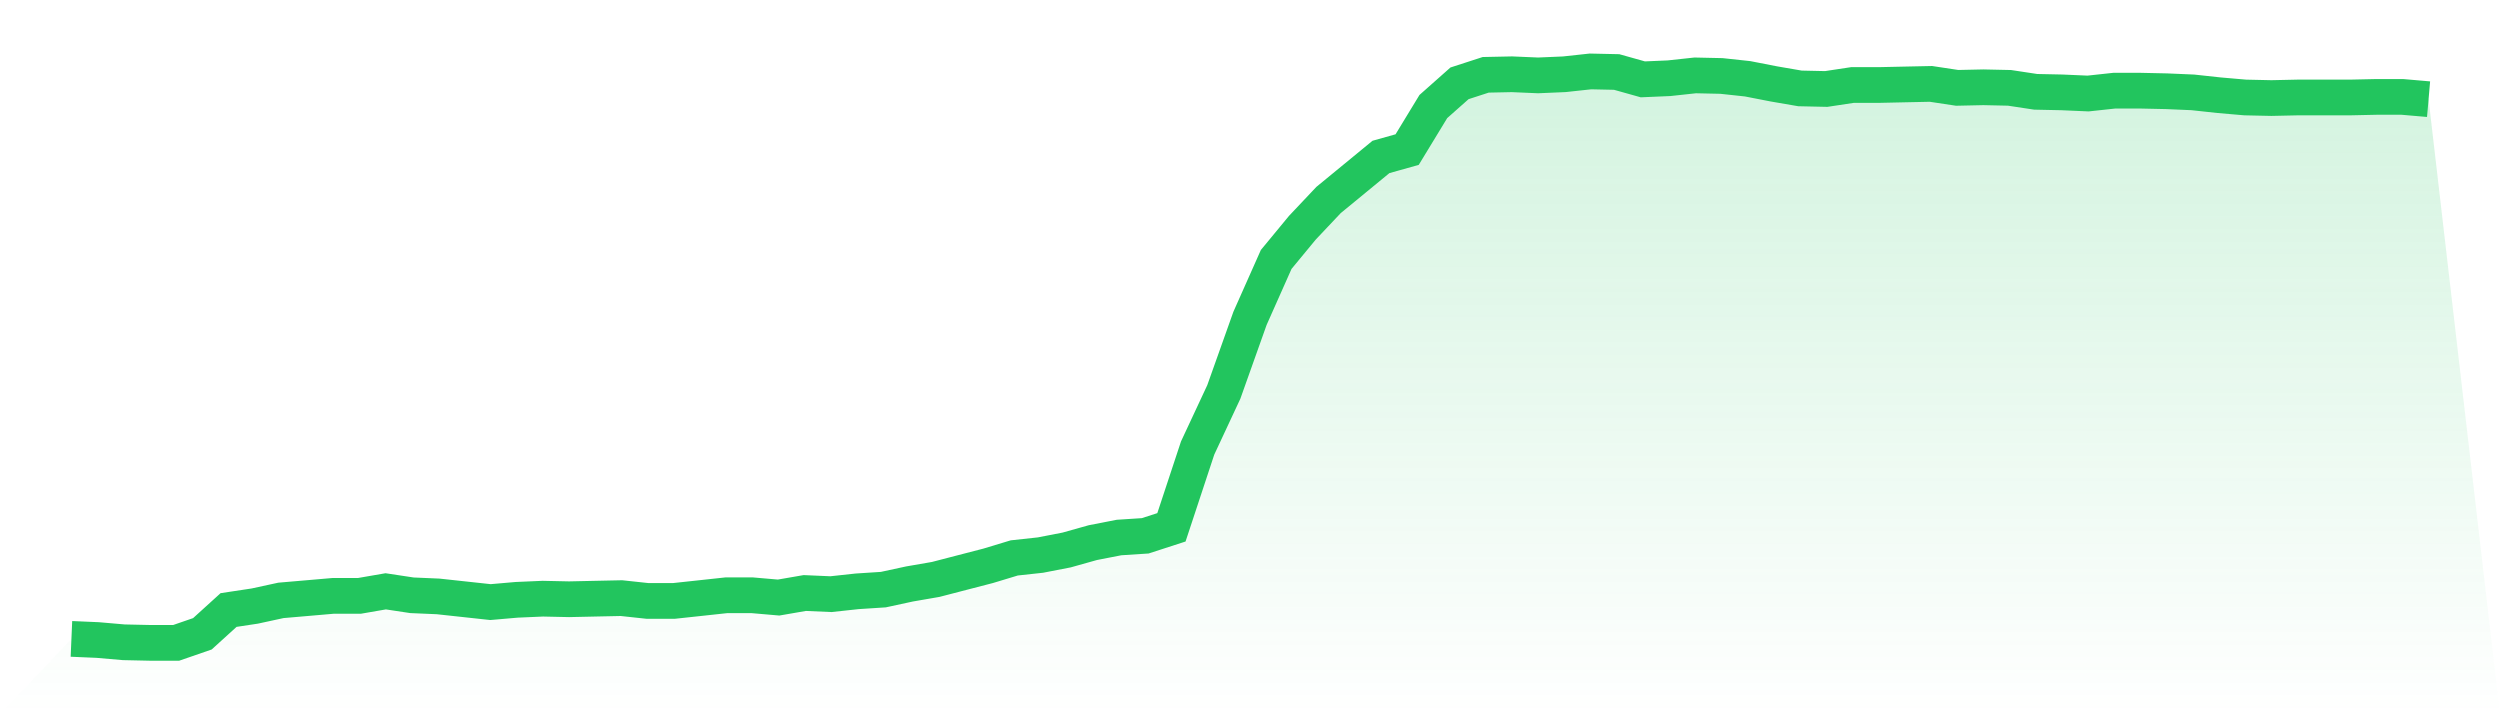
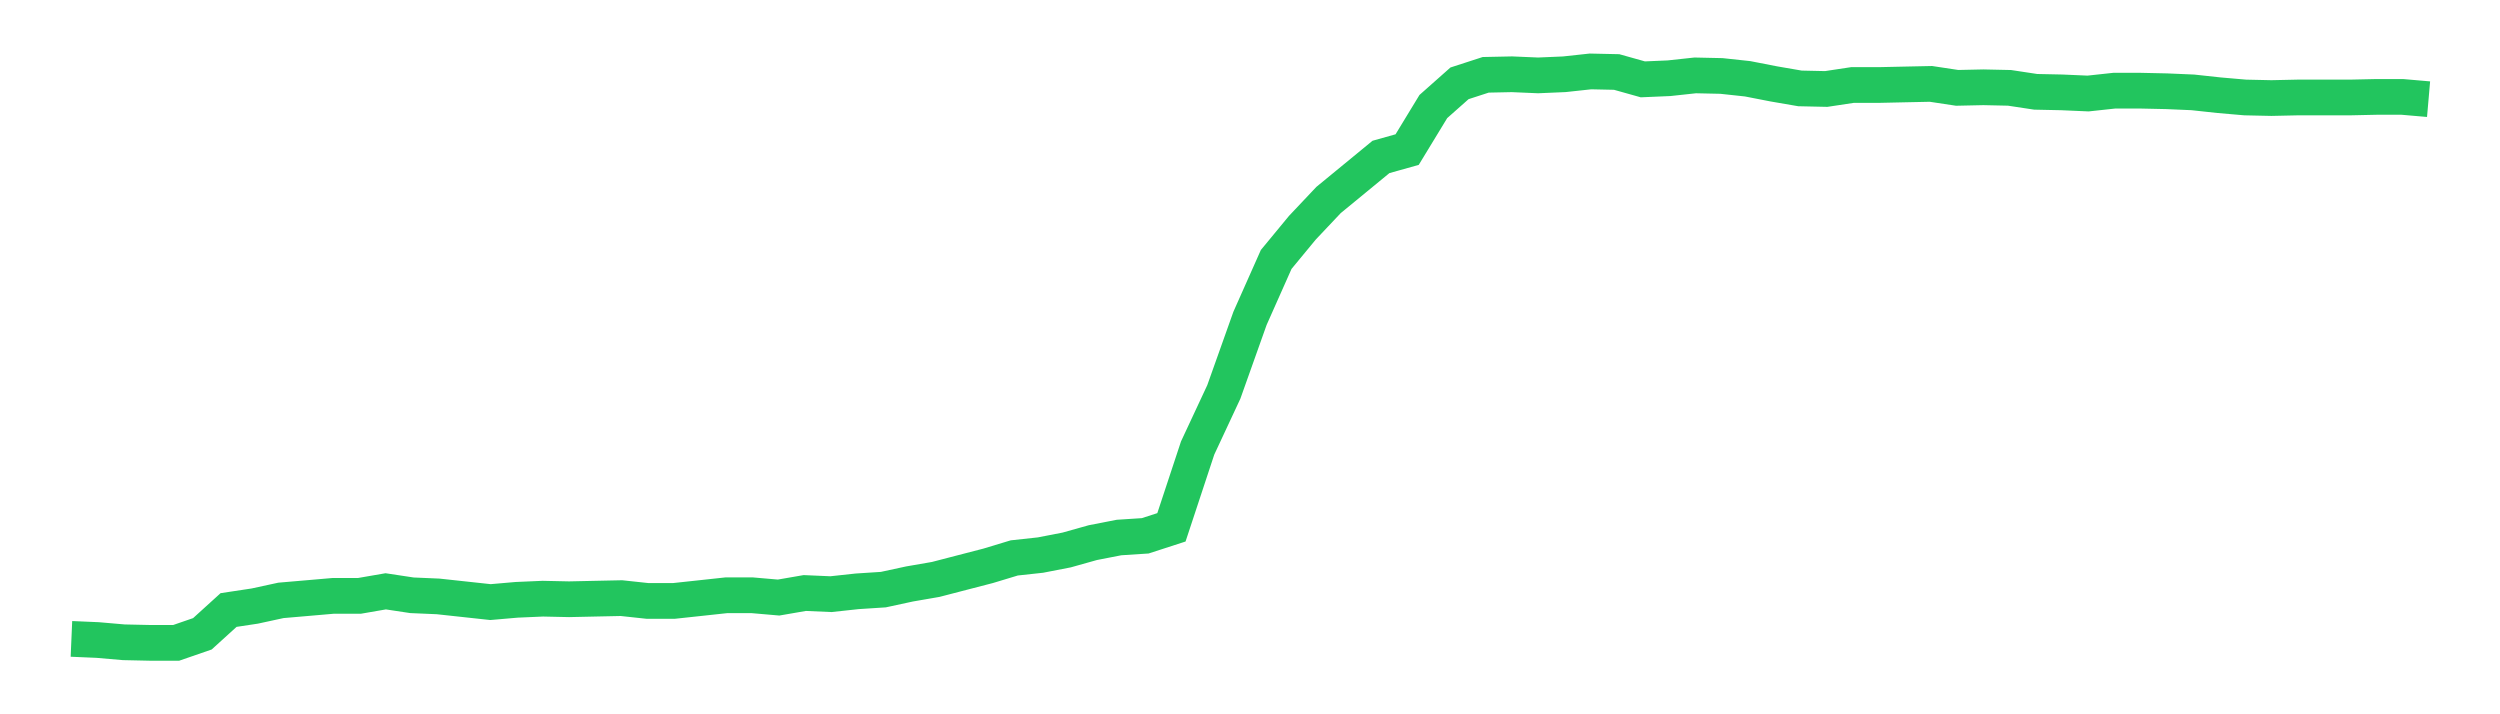
<svg xmlns="http://www.w3.org/2000/svg" viewBox="0 0 140 40">
  <defs>
    <linearGradient id="gradient" x1="0" x2="0" y1="0" y2="1">
      <stop offset="0%" stop-color="#22c55e" stop-opacity="0.2" />
      <stop offset="100%" stop-color="#22c55e" stop-opacity="0" />
    </linearGradient>
  </defs>
-   <path d="M4,35.778 L4,35.778 L5.467,35.841 L6.933,35.968 L8.4,36 L9.867,36 L11.333,35.493 L12.8,34.161 L14.267,33.939 L15.733,33.621 L17.2,33.495 L18.667,33.368 L20.133,33.368 L21.6,33.114 L23.067,33.336 L24.533,33.399 L26,33.558 L27.467,33.717 L28.933,33.59 L30.4,33.526 L31.867,33.558 L33.333,33.526 L34.8,33.495 L36.267,33.653 L37.733,33.653 L39.2,33.495 L40.667,33.336 L42.133,33.336 L43.6,33.463 L45.067,33.209 L46.533,33.273 L48,33.114 L49.467,33.019 L50.933,32.702 L52.4,32.448 L53.867,32.067 L55.333,31.687 L56.8,31.243 L58.267,31.084 L59.733,30.799 L61.2,30.387 L62.667,30.101 L64.133,30.006 L65.6,29.53 L67.067,25.09 L68.533,21.95 L70,17.828 L71.467,14.529 L72.933,12.753 L74.4,11.199 L75.867,9.994 L77.333,8.789 L78.8,8.377 L80.267,5.966 L81.733,4.666 L83.2,4.19 L84.667,4.159 L86.133,4.222 L87.6,4.159 L89.067,4 L90.533,4.032 L92,4.444 L93.467,4.381 L94.933,4.222 L96.4,4.254 L97.867,4.412 L99.333,4.698 L100.8,4.951 L102.267,4.983 L103.733,4.761 L105.2,4.761 L106.667,4.729 L108.133,4.698 L109.6,4.92 L111.067,4.888 L112.533,4.92 L114,5.142 L115.467,5.173 L116.933,5.237 L118.4,5.078 L119.867,5.078 L121.333,5.11 L122.8,5.173 L124.267,5.332 L125.733,5.459 L127.2,5.491 L128.667,5.459 L130.133,5.459 L131.6,5.459 L133.067,5.427 L134.533,5.427 L136,5.554 L140,40 L0,40 z" fill="url(#gradient)" />
  <path d="M4,35.778 L4,35.778 L5.467,35.841 L6.933,35.968 L8.4,36 L9.867,36 L11.333,35.493 L12.8,34.161 L14.267,33.939 L15.733,33.621 L17.2,33.495 L18.667,33.368 L20.133,33.368 L21.6,33.114 L23.067,33.336 L24.533,33.399 L26,33.558 L27.467,33.717 L28.933,33.59 L30.4,33.526 L31.867,33.558 L33.333,33.526 L34.8,33.495 L36.267,33.653 L37.733,33.653 L39.2,33.495 L40.667,33.336 L42.133,33.336 L43.6,33.463 L45.067,33.209 L46.533,33.273 L48,33.114 L49.467,33.019 L50.933,32.702 L52.4,32.448 L53.867,32.067 L55.333,31.687 L56.8,31.243 L58.267,31.084 L59.733,30.799 L61.2,30.387 L62.667,30.101 L64.133,30.006 L65.6,29.53 L67.067,25.09 L68.533,21.95 L70,17.828 L71.467,14.529 L72.933,12.753 L74.4,11.199 L75.867,9.994 L77.333,8.789 L78.8,8.377 L80.267,5.966 L81.733,4.666 L83.2,4.19 L84.667,4.159 L86.133,4.222 L87.6,4.159 L89.067,4 L90.533,4.032 L92,4.444 L93.467,4.381 L94.933,4.222 L96.4,4.254 L97.867,4.412 L99.333,4.698 L100.8,4.951 L102.267,4.983 L103.733,4.761 L105.2,4.761 L106.667,4.729 L108.133,4.698 L109.6,4.92 L111.067,4.888 L112.533,4.92 L114,5.142 L115.467,5.173 L116.933,5.237 L118.4,5.078 L119.867,5.078 L121.333,5.11 L122.8,5.173 L124.267,5.332 L125.733,5.459 L127.2,5.491 L128.667,5.459 L130.133,5.459 L131.6,5.459 L133.067,5.427 L134.533,5.427 L136,5.554" fill="none" stroke="#22c55e" stroke-width="2" />
</svg>